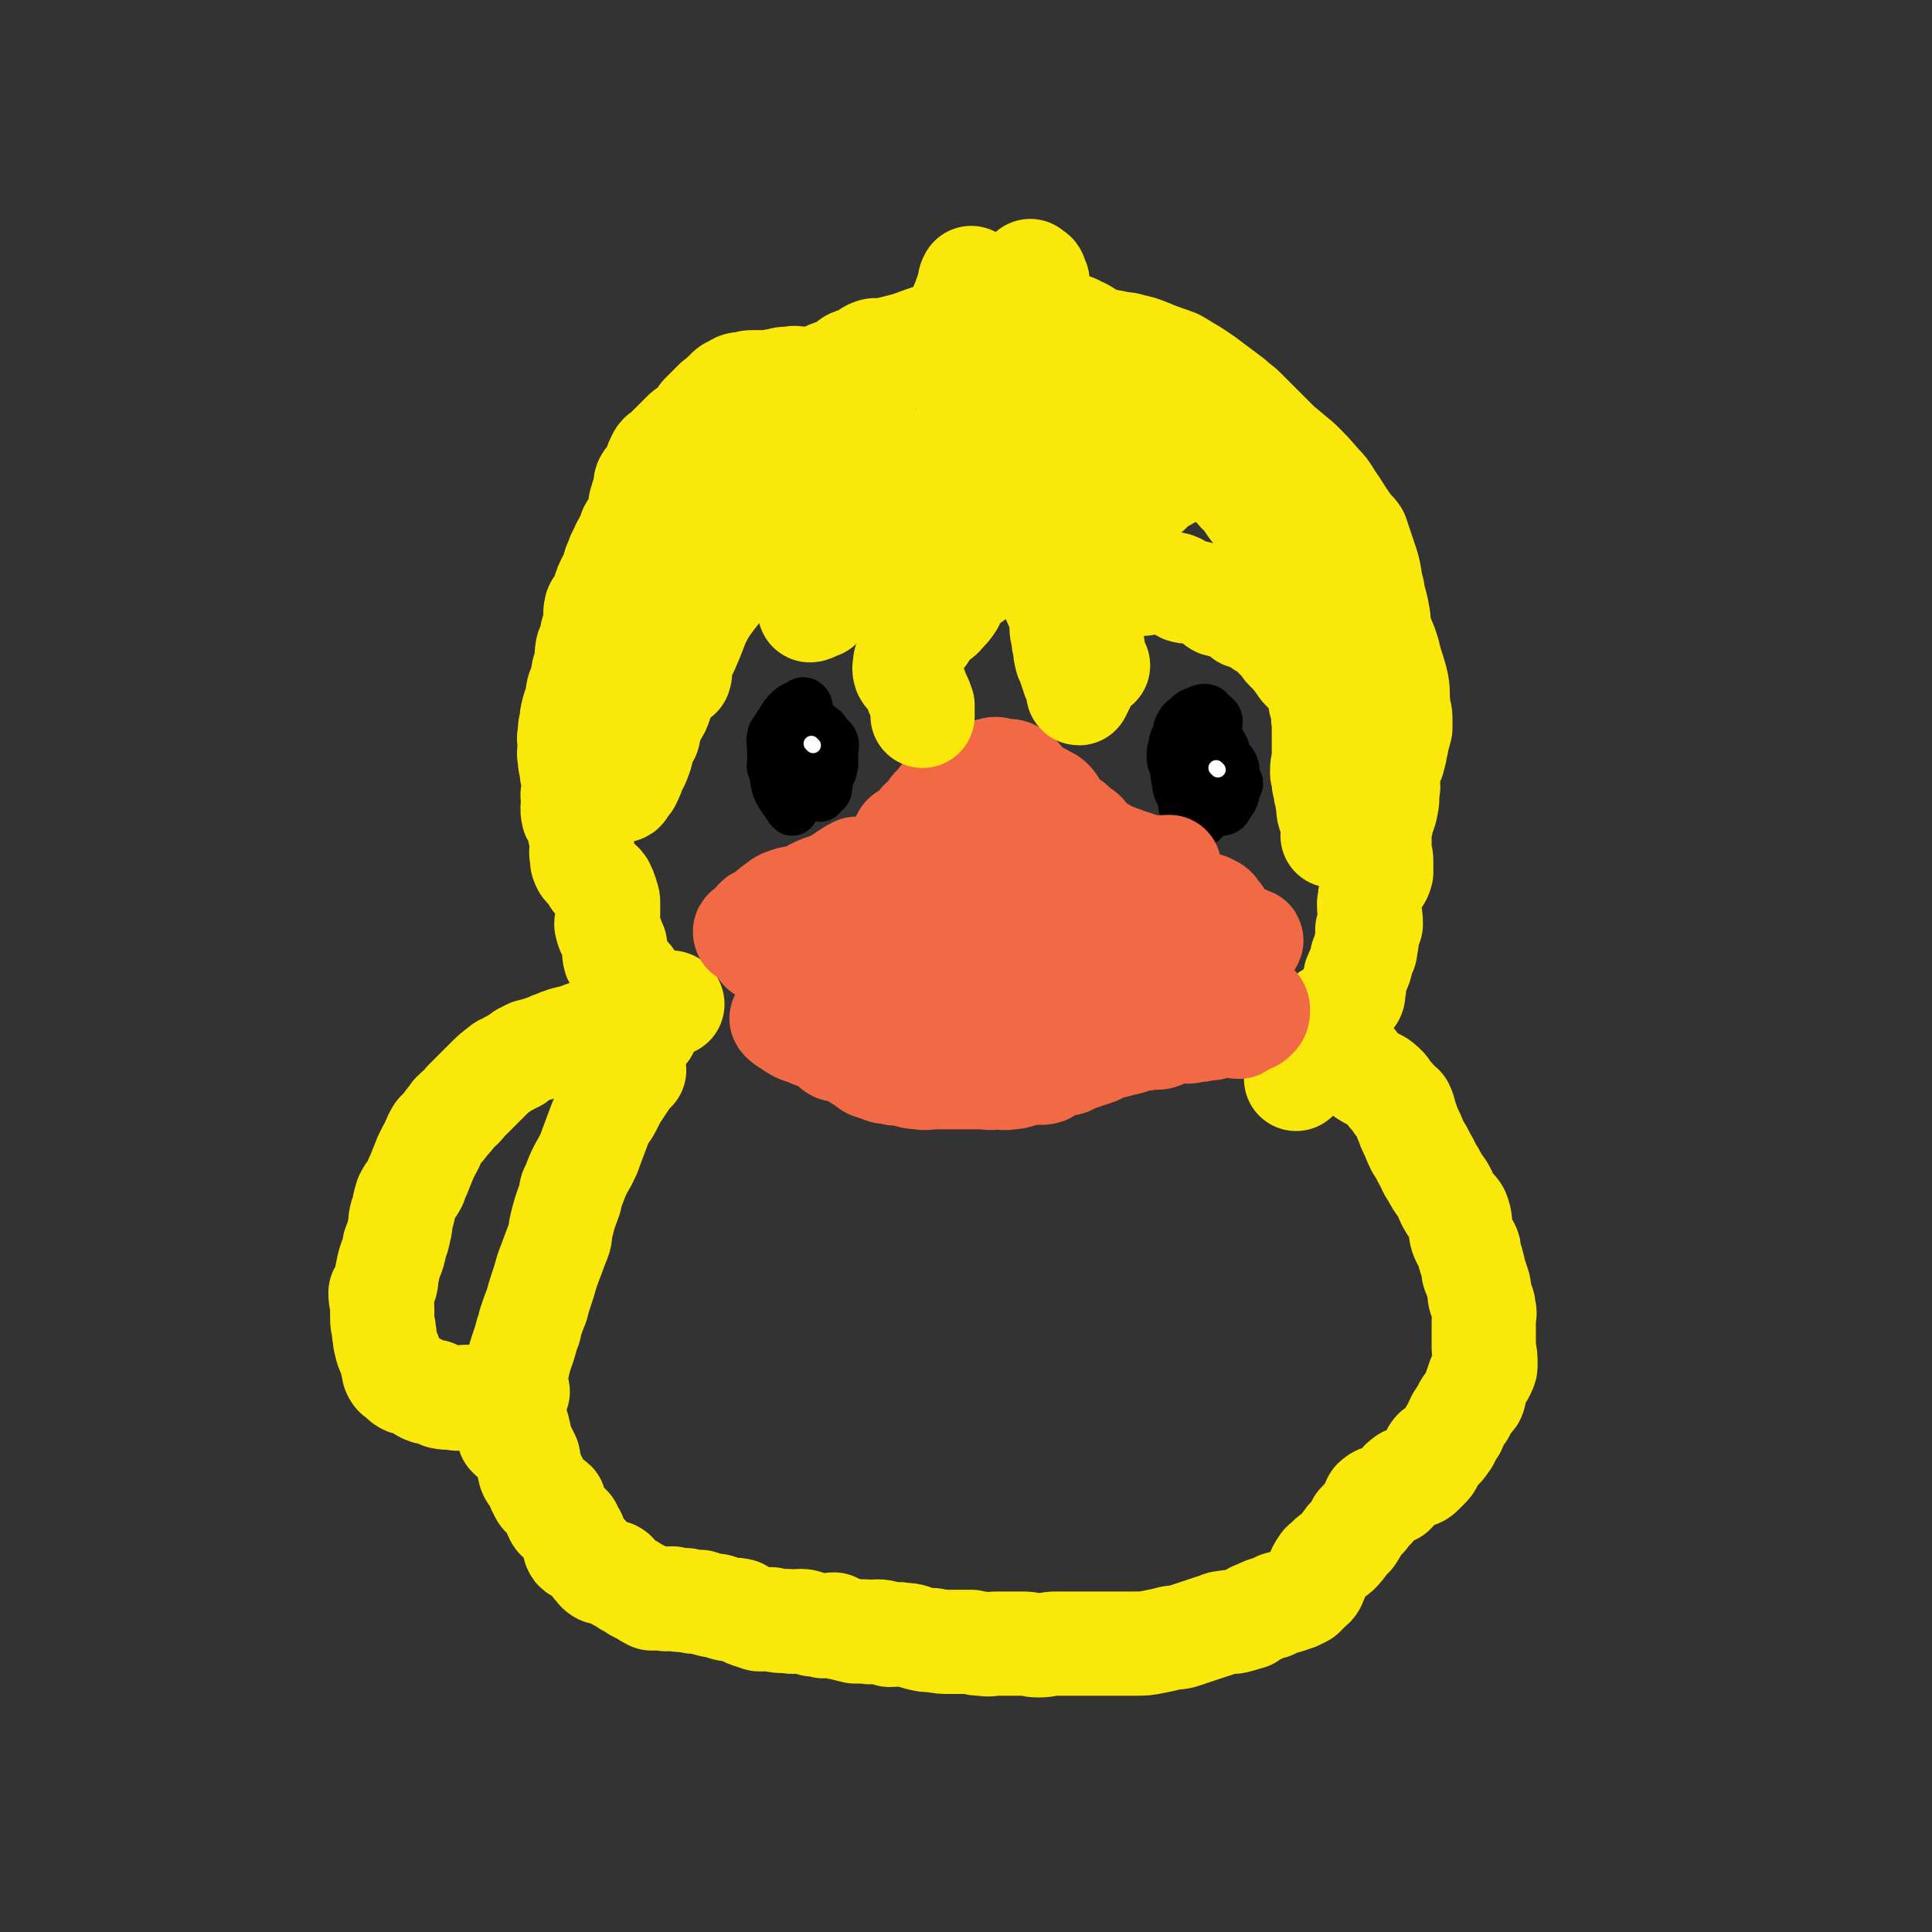
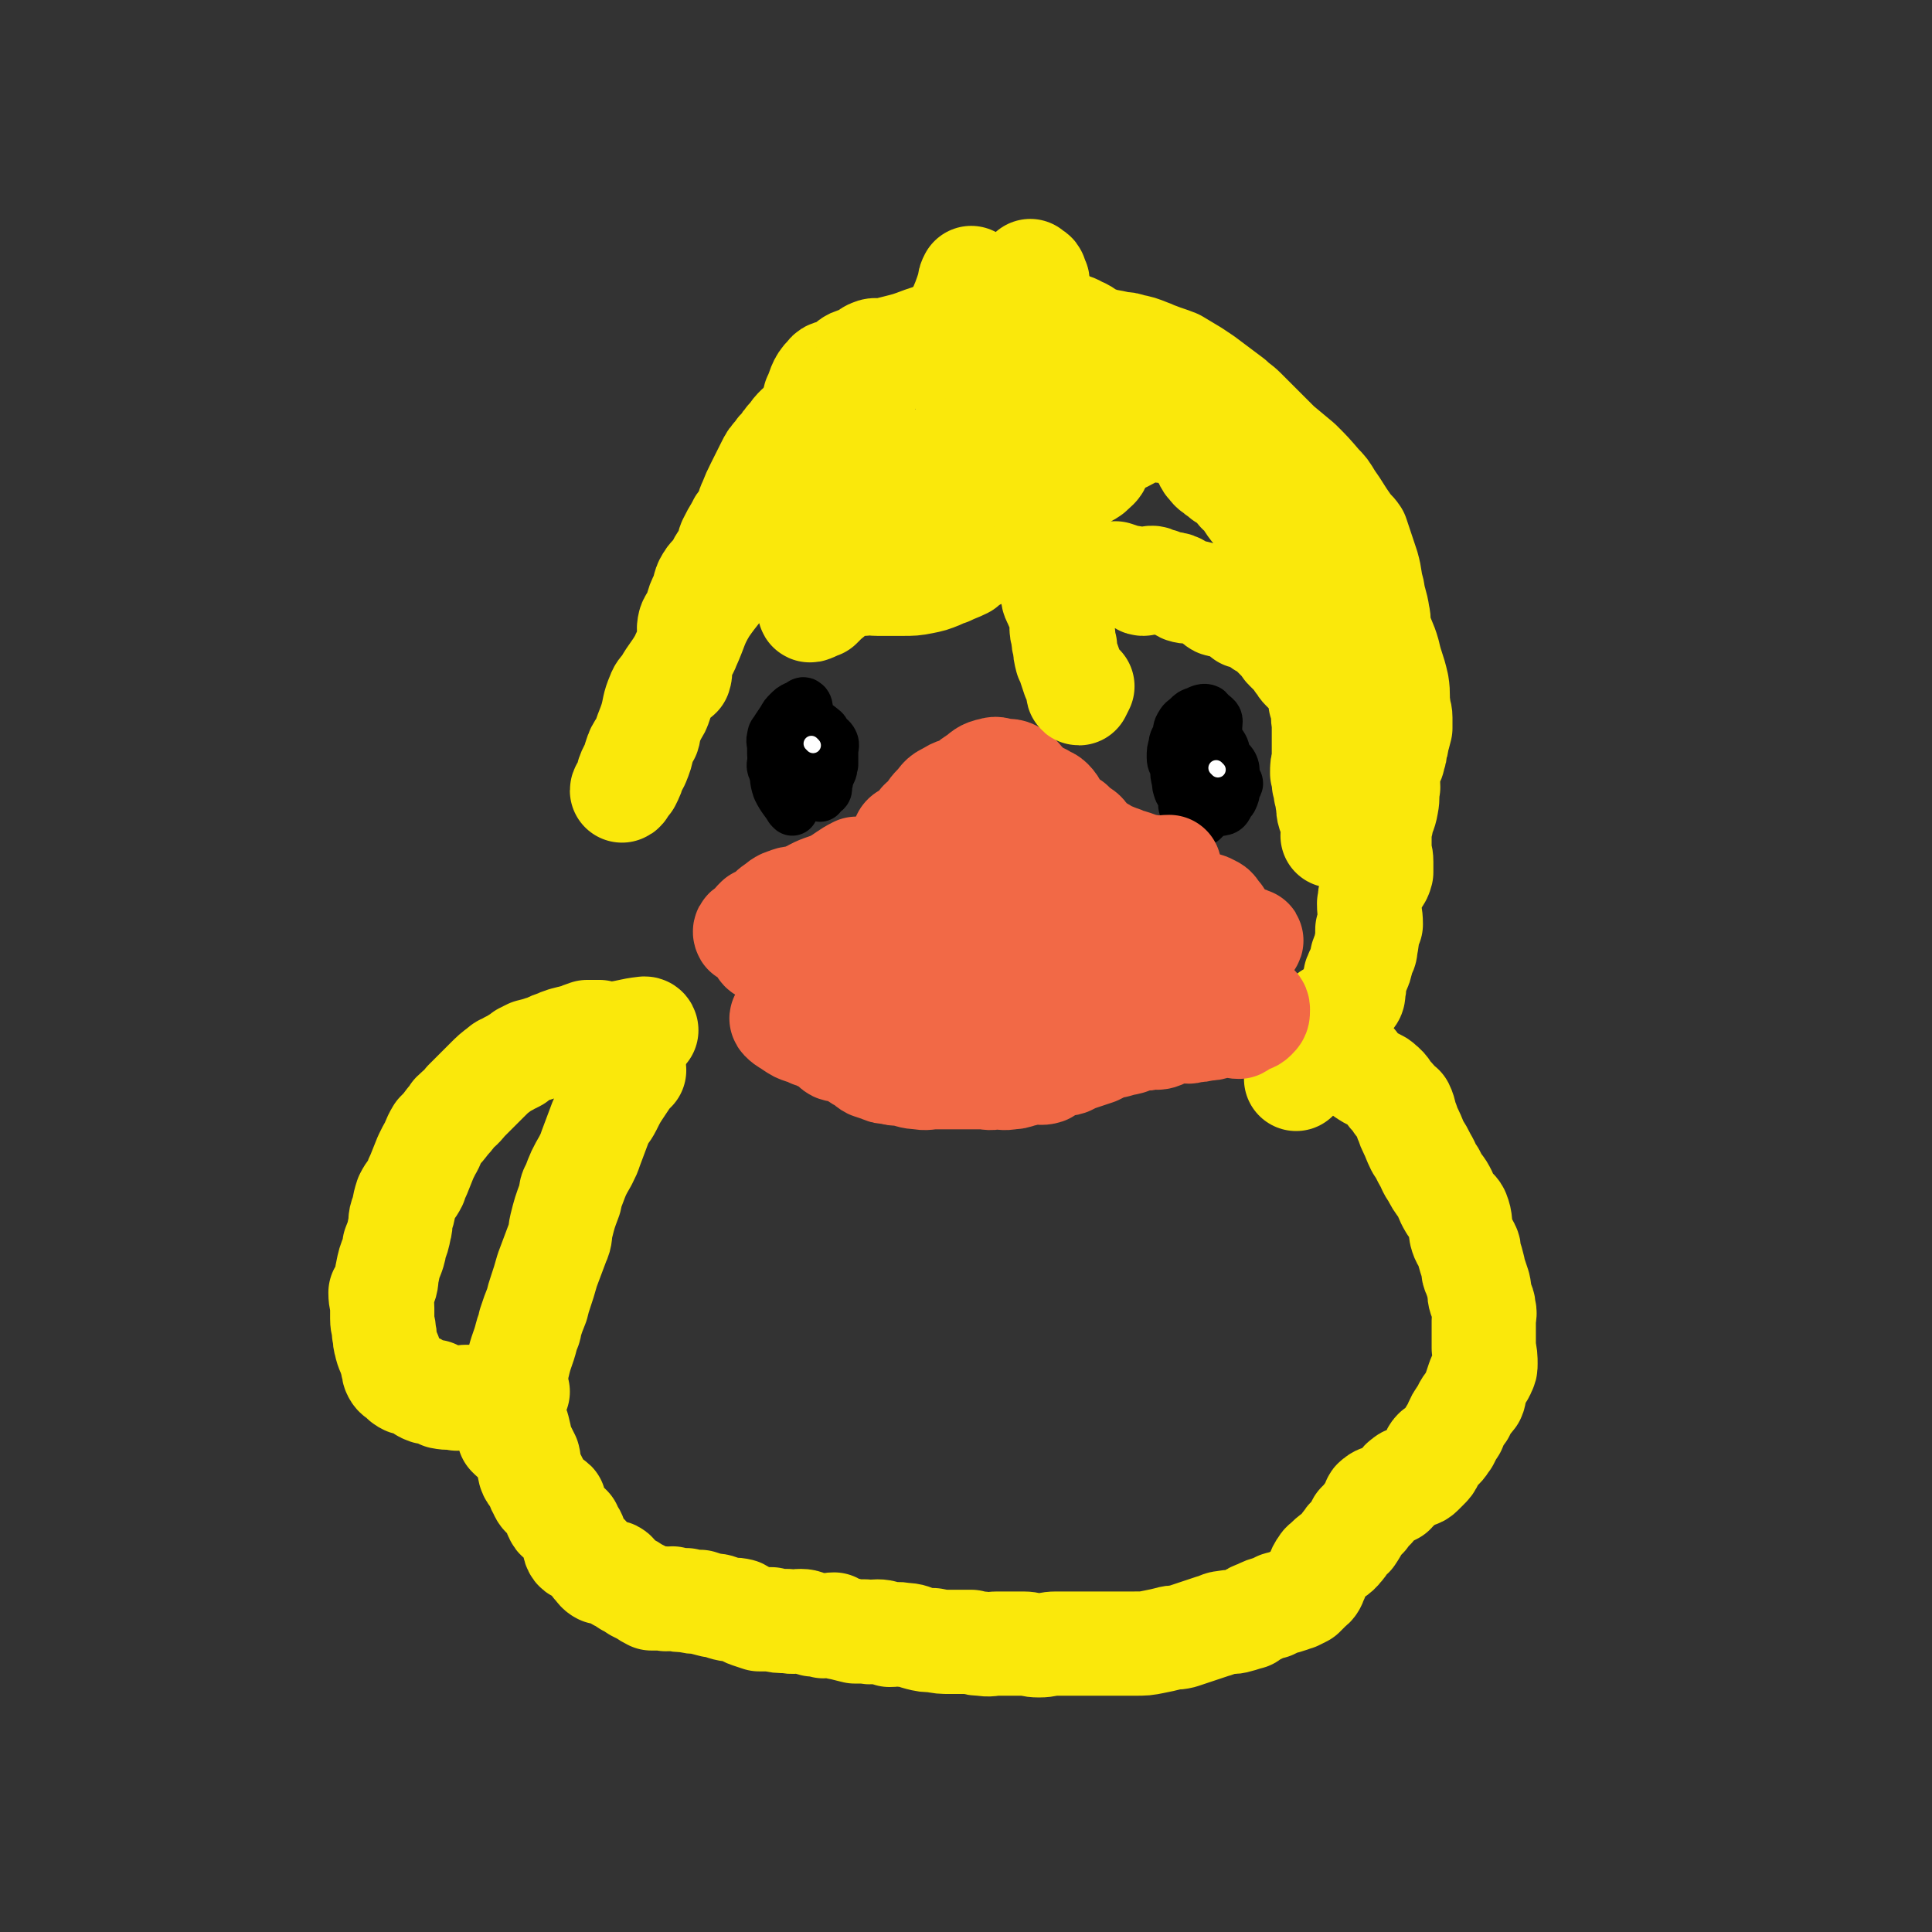
<svg xmlns="http://www.w3.org/2000/svg" viewBox="0 0 1112 1112" version="1.1">
  <rect x="0" y="0" width="1112" height="1112" fill="#333333" stroke="none" />
  <g fill="none" stroke="#FAE80B" stroke-width="60" stroke-linecap="round" stroke-linejoin="round">
-     <path d="M387,578c0,0 0,-1 -1,-1 -8,-1 -9,1 -16,-2 -3,0 -2,-2 -4,-4 -1,-2 0,-3 -2,-5 -1,-3 -1,-3 -3,-5 -1,-1 -2,-1 -3,-2 -1,-2 0,-3 -2,-5 0,-2 -2,-2 -2,-3 -1,-3 0,-4 0,-7 -1,-2 -1,-2 -2,-5 -2,-3 -2,-3 -3,-7 0,-3 1,-3 1,-5 0,-4 0,-4 0,-8 0,-2 -1,-2 -1,-4 -1,-3 -1,-3 -2,-5 -2,-3 -3,-2 -5,-4 -2,-3 -1,-3 -3,-5 -1,-2 -2,-1 -3,-3 -1,-2 -1,-2 -1,-5 -1,-3 0,-3 0,-7 0,-3 -1,-3 -1,-6 -1,-3 -1,-4 -1,-7 -1,-2 -2,-2 -3,-4 -1,-4 0,-5 0,-9 -1,-3 0,-3 0,-6 0,-3 0,-3 0,-6 -1,-3 -1,-3 -1,-6 -1,-3 -1,-3 -1,-6 -1,-3 0,-3 0,-6 0,-4 -1,-4 0,-8 0,-3 0,-3 1,-6 0,-3 0,-3 1,-7 1,-3 1,-3 2,-6 1,-3 0,-3 1,-6 1,-2 1,-2 2,-4 1,-3 0,-4 1,-7 1,-3 2,-3 2,-5 1,-3 -1,-3 0,-6 0,-3 1,-2 2,-5 1,-3 0,-3 1,-6 1,-4 2,-4 2,-7 1,-3 -1,-4 0,-6 0,-3 2,-2 3,-4 2,-3 1,-4 2,-7 1,-3 1,-3 2,-5 1,-2 1,-2 2,-3 1,-3 1,-4 2,-7 1,-2 1,-2 2,-5 1,-2 1,-2 2,-4 1,-3 2,-3 3,-6 1,-2 1,-2 2,-5 1,-2 2,-2 3,-4 1,-3 1,-3 2,-7 1,-2 0,-3 1,-5 1,-4 1,-3 2,-7 1,-3 0,-3 1,-5 1,-2 2,-1 3,-2 2,-3 1,-3 2,-6 1,-3 1,-3 2,-5 1,-2 1,-2 3,-3 4,-4 4,-4 8,-8 2,-2 2,-2 4,-4 2,-2 3,-1 5,-3 1,-1 1,-1 2,-3 2,-2 2,-2 3,-4 3,-3 3,-3 6,-6 1,-1 1,-1 2,-2 3,-2 2,-2 5,-4 2,-2 2,-3 5,-4 3,-2 3,-2 7,-2 2,-1 2,-1 5,-1 4,0 4,0 8,0 3,0 3,-1 6,-1 3,-1 3,-1 7,-1 3,-1 3,0 7,0 3,0 3,0 7,0 3,0 3,0 6,0 4,-1 4,-1 7,-1 " />
    <path d="M551,217c0,0 -1,0 -1,-1 -2,-7 -2,-7 -2,-15 -1,-6 0,-6 1,-13 1,-3 1,-3 2,-6 4,-9 4,-9 7,-18 0,-2 0,-2 1,-4 " />
    <path d="M591,225c0,0 -1,0 -1,-1 1,-8 2,-8 4,-16 0,-3 1,-3 1,-7 0,-3 -1,-3 0,-6 0,-2 2,-2 2,-5 1,-3 0,-4 0,-7 1,-3 2,-2 2,-5 1,-3 0,-3 0,-6 -1,-3 -1,-3 -2,-6 0,-3 1,-4 -1,-6 0,-3 -1,-2 -3,-4 " />
    <path d="M470,230c0,0 -1,0 -1,-1 3,-6 2,-8 7,-13 2,-3 3,-1 6,-3 3,-1 3,-1 5,-3 3,-2 2,-2 5,-3 3,-1 3,-1 5,-2 3,-1 2,-2 5,-3 2,-1 3,0 5,0 4,-1 4,-1 8,-2 8,-2 8,-2 16,-5 3,-1 3,-1 6,-2 5,-2 5,-1 11,-3 4,-1 4,-1 9,-2 4,-2 4,-2 8,-3 3,0 3,1 5,1 5,0 5,0 11,0 8,0 8,0 17,0 2,0 2,0 4,0 5,0 5,-1 9,0 3,0 3,0 5,1 4,1 4,2 7,3 4,2 3,3 7,4 7,3 8,2 15,4 3,0 3,0 6,1 5,1 5,1 10,3 3,1 2,1 5,2 5,2 6,2 11,4 5,3 5,3 10,6 3,2 3,2 6,4 8,6 8,6 16,12 3,3 4,3 7,6 7,7 7,7 14,14 3,3 3,3 6,6 6,5 6,5 12,10 6,6 6,6 12,13 3,3 3,3 6,8 5,7 5,8 10,15 2,3 3,3 5,6 2,6 2,6 4,12 1,3 1,3 2,6 2,7 1,7 3,14 1,7 2,7 3,14 1,4 0,4 1,8 2,7 3,7 5,14 2,9 3,9 5,18 1,6 0,7 1,13 0,3 1,3 1,6 0,3 0,3 0,6 -1,4 -1,4 -2,7 0,2 0,2 -1,4 0,3 0,3 -1,5 0,3 -1,3 -2,6 -1,2 -2,1 -2,3 0,4 1,5 1,9 -1,5 0,5 -1,10 -1,6 -2,5 -3,11 -1,3 -1,3 -1,6 0,4 0,4 0,8 0,4 1,4 1,8 0,3 0,4 0,6 -1,4 -2,3 -3,6 -2,3 -2,3 -3,6 -1,3 0,3 -1,6 0,6 1,6 1,12 -1,2 -1,1 -2,3 0,5 0,5 -1,10 0,3 -1,3 -2,6 -1,5 -1,5 -3,9 0,2 -1,1 -1,3 -1,4 0,4 -1,7 0,3 0,3 -2,5 -1,1 -2,1 -3,2 -2,2 -2,3 -4,5 -3,1 -4,1 -6,3 -2,1 -2,1 -3,4 -3,2 -3,2 -5,6 -2,3 -1,4 -2,7 -4,10 -4,10 -8,19 " />
    <path d="M372,593c0,0 0,-1 -1,-1 -9,1 -9,2 -18,3 -4,0 -4,0 -8,-1 -4,0 -4,0 -7,0 -3,1 -3,1 -5,2 -4,1 -4,1 -8,2 -3,1 -3,1 -5,2 -4,1 -4,2 -8,3 -3,1 -3,1 -7,2 -2,1 -2,1 -4,2 -2,2 -2,1 -4,3 -2,1 -2,1 -4,2 -3,2 -3,1 -5,3 -4,3 -4,3 -8,7 -4,4 -4,4 -8,8 -2,2 -2,2 -4,4 -3,4 -4,4 -7,7 -1,2 -1,2 -3,4 -3,4 -3,4 -6,7 -3,5 -2,5 -5,10 -1,2 -1,2 -2,4 -2,5 -2,5 -4,10 -1,2 -1,2 -2,5 -2,4 -3,4 -5,8 -2,6 -1,6 -3,11 -1,3 0,4 -1,7 -1,5 -1,5 -3,10 0,2 0,2 -1,5 -2,5 -2,5 -3,10 -1,4 0,5 -2,9 0,2 -1,1 -2,3 0,5 1,5 1,9 0,3 0,3 0,6 0,4 1,4 1,8 1,3 0,3 1,6 1,5 2,5 3,9 1,2 1,2 1,4 1,2 0,2 1,4 1,2 2,2 4,3 1,2 1,2 3,3 3,1 4,0 7,2 2,1 1,2 4,3 2,1 2,0 5,0 2,1 2,2 4,3 5,1 5,0 9,1 3,0 3,-1 5,-1 4,0 4,0 8,0 " />
    <path d="M294,827c0,0 -1,-1 -1,-1 -1,-8 -3,-9 -2,-17 0,-4 1,-3 3,-7 1,-3 1,-3 2,-5 1,-6 0,-6 2,-11 2,-9 3,-9 5,-17 1,-4 2,-4 2,-7 2,-6 2,-6 4,-11 1,-4 1,-4 2,-7 2,-6 2,-6 4,-13 3,-8 3,-8 6,-16 2,-4 1,-5 2,-9 2,-8 2,-8 5,-16 1,-4 0,-4 2,-7 3,-8 3,-8 7,-15 2,-4 2,-4 3,-7 3,-8 3,-8 6,-16 2,-4 3,-4 5,-8 3,-6 3,-6 7,-12 2,-3 2,-3 4,-6 1,-1 1,-1 3,-3 " />
    <path d="M298,801c0,0 -1,-2 -1,-1 -1,7 -2,8 -1,16 0,3 1,3 2,6 1,4 1,4 2,9 2,4 2,4 4,8 1,4 0,4 1,8 1,3 2,2 3,5 2,3 1,3 3,6 1,3 2,3 4,5 2,1 3,1 4,2 1,3 -1,4 1,7 1,3 2,2 4,4 2,1 2,1 4,3 1,3 2,3 3,6 0,3 -1,4 0,6 1,2 2,1 5,3 1,1 2,1 3,3 2,2 2,2 3,4 2,2 2,3 4,4 3,1 4,-1 7,0 2,1 1,2 3,4 2,1 2,1 5,3 2,1 2,1 5,3 2,1 2,1 4,2 3,2 3,2 5,3 3,0 4,0 7,0 2,1 2,0 5,0 4,1 4,1 8,1 4,1 4,1 8,1 3,1 3,1 7,2 4,0 4,1 8,2 4,1 4,0 8,1 2,1 2,2 5,3 3,1 3,1 6,2 4,0 4,0 7,0 4,1 4,1 9,1 4,1 4,0 8,0 3,0 3,1 7,2 3,0 3,0 6,1 3,0 3,-1 6,-1 2,1 2,2 4,2 4,1 4,1 8,2 3,0 3,0 6,0 4,1 4,0 7,0 4,0 4,1 7,2 4,0 4,-1 8,0 5,0 5,1 9,2 4,1 4,1 8,1 5,1 5,1 10,1 4,0 4,0 8,0 2,0 2,0 4,0 3,1 3,1 6,1 5,1 5,0 9,0 4,0 4,0 8,0 3,0 3,0 7,0 4,0 4,1 9,1 5,0 5,-1 10,-1 4,0 4,0 8,0 4,0 4,0 8,0 3,0 3,0 6,0 5,0 5,0 9,0 7,0 7,0 14,0 6,0 6,0 11,-1 5,-1 5,-1 9,-2 3,-1 3,0 7,-1 3,-1 3,-1 6,-2 3,-1 3,-1 6,-2 3,-1 3,-1 6,-2 4,-1 4,-2 7,-2 4,-1 4,0 7,-1 4,-1 3,-1 7,-2 2,-2 2,-2 5,-3 4,-2 4,-2 8,-3 2,-1 2,-1 4,-2 4,-1 4,-1 7,-2 1,-1 1,-1 3,-1 2,-1 2,-1 4,-2 2,-2 2,-2 4,-4 1,-1 2,-1 3,-4 2,-4 1,-5 4,-9 1,-2 2,-1 3,-3 4,-4 5,-3 8,-7 2,-2 1,-2 3,-4 1,-2 1,-1 3,-3 2,-3 2,-3 4,-7 2,-2 2,-2 4,-4 1,-2 1,-2 2,-3 1,-2 2,-1 3,-3 0,-2 -1,-3 1,-4 2,-2 3,-1 6,-2 2,-1 2,-1 4,-2 1,-2 2,-2 3,-3 2,-2 1,-3 3,-4 2,-2 2,-1 5,-2 2,-1 3,0 5,-2 1,-1 1,-1 3,-3 2,-2 2,-2 3,-4 1,-3 0,-4 2,-6 1,-1 2,0 4,-2 2,-2 1,-2 3,-4 2,-4 2,-4 4,-7 2,-5 2,-5 5,-9 2,-5 3,-5 6,-9 1,-2 0,-2 1,-4 1,-3 1,-3 2,-6 1,-3 2,-2 3,-5 1,-2 1,-2 1,-4 0,-4 0,-4 -1,-9 0,-3 0,-3 0,-7 0,-5 0,-5 0,-9 0,-3 1,-4 0,-6 0,-4 -1,-4 -2,-7 -1,-3 0,-3 -1,-7 -1,-3 -1,-3 -2,-6 -1,-2 -1,-2 -1,-4 -1,-4 -1,-4 -2,-7 -1,-3 0,-3 -1,-5 -2,-4 -3,-4 -4,-8 -1,-6 0,-7 -2,-12 -1,-2 -2,-2 -4,-4 -3,-5 -2,-5 -5,-10 -3,-4 -3,-4 -5,-8 -3,-4 -2,-4 -5,-9 -2,-4 -2,-4 -4,-7 -2,-4 -2,-5 -4,-9 -1,-2 -1,-2 -2,-5 -2,-4 -1,-5 -3,-9 -1,-1 -1,0 -3,-2 -1,-2 -1,-2 -3,-4 -3,-3 -2,-4 -6,-7 -1,-1 -1,-1 -3,-2 -4,-2 -4,-2 -7,-4 -1,-1 -1,-1 -2,-2 -2,-1 -2,-2 -3,-4 " />
  </g>
  <g fill="none" stroke="#000000" stroke-width="30" stroke-linecap="round" stroke-linejoin="round">
    <path d="M472,458c0,0 0,-1 -1,-1 -8,-1 -9,0 -17,-1 -2,-1 -1,-2 -2,-4 -2,-2 -2,-2 -4,-5 -1,-3 -2,-3 -3,-5 -1,-3 1,-3 1,-6 0,-4 -1,-4 0,-8 0,-2 0,-2 1,-4 1,-3 2,-3 4,-5 2,-2 2,-2 4,-3 1,-2 2,-3 3,-3 2,1 2,3 4,5 2,2 1,3 3,5 1,2 2,1 3,3 2,3 2,3 3,6 2,3 2,3 3,6 1,2 2,2 2,4 0,4 0,4 0,8 -1,3 0,4 -1,5 -3,2 -4,1 -7,1 -3,0 -3,0 -6,0 " />
    <path d="M708,454c0,0 0,-1 -1,-1 -7,-2 -9,0 -15,-3 -2,-2 -1,-3 -2,-6 -1,-3 0,-3 -1,-6 0,-2 -1,-2 0,-5 0,-3 -1,-5 1,-6 2,-1 3,1 6,2 3,1 4,0 6,2 2,2 1,2 2,5 0,3 -1,3 1,5 1,3 3,2 5,5 1,2 0,2 0,5 0,3 0,3 0,6 -1,3 -1,3 -3,5 -1,3 -2,4 -4,4 -3,1 -3,0 -6,-1 -3,-2 -3,-2 -5,-4 -2,-1 -1,-2 -3,-4 -1,-1 -2,-1 -3,-3 -1,-2 -1,-2 -2,-5 -1,-2 -1,-2 -2,-5 0,-2 0,-2 -1,-5 0,-4 0,-4 1,-8 0,-2 1,-2 2,-5 1,-2 -1,-3 1,-5 1,-3 2,-2 4,-4 3,-2 2,-3 5,-4 2,-1 4,-2 5,0 2,1 1,3 1,6 0,4 -1,4 0,7 0,2 2,1 3,3 2,3 1,3 2,6 1,3 2,2 4,5 1,2 1,2 1,5 0,2 0,3 -2,5 -1,3 -1,2 -3,4 -1,2 -2,1 -3,3 -1,2 -1,2 -3,5 -2,3 -1,4 -3,6 -2,2 -2,2 -4,4 -2,1 -3,1 -4,1 -2,0 -3,-1 -4,-3 -1,-2 -1,-2 -2,-5 -1,-3 0,-3 -1,-6 0,-2 -1,-2 -2,-4 -1,-3 -1,-3 -1,-5 -1,-4 -1,-4 -1,-8 -1,-3 -2,-3 -2,-6 0,-4 0,-4 1,-7 0,-3 1,-3 2,-6 1,-3 0,-3 2,-6 1,-2 2,-2 4,-4 2,-2 2,-2 5,-3 2,-1 4,-2 6,-1 1,1 0,3 1,5 0,4 0,4 1,7 0,3 2,2 3,5 1,3 1,3 2,6 1,3 1,3 2,6 1,2 2,2 3,4 2,2 2,2 3,5 1,2 2,3 2,4 -1,3 -2,3 -4,4 -3,1 -3,1 -6,1 -4,0 -4,0 -7,0 " />
    <path d="M456,466c0,0 0,0 -1,-1 -3,-5 -4,-5 -7,-11 -2,-6 -1,-6 -2,-13 -1,-5 -1,-5 -1,-10 0,-4 -1,-4 0,-7 0,-2 1,-2 2,-4 2,-3 2,-3 4,-6 1,-2 1,-2 3,-4 2,-2 2,-2 4,-3 3,-1 4,-3 5,-2 2,1 1,3 2,6 1,2 0,3 2,4 2,3 3,2 6,5 2,1 1,2 3,4 1,1 2,1 3,3 1,2 0,3 0,6 0,3 0,3 0,7 -1,2 0,2 -1,4 -1,2 -2,2 -3,4 -2,2 -2,2 -5,3 -3,0 -3,-1 -6,-1 " />
  </g>
  <g fill="none" stroke="#FFFFFF" stroke-width="9" stroke-linecap="round" stroke-linejoin="round">
    <path d="M468,429c0,0 -1,-1 -1,-1 " />
    <path d="M701,443c0,0 -1,-1 -1,-1 " />
  </g>
  <g fill="none" stroke="#F26946" stroke-width="9" stroke-linecap="round" stroke-linejoin="round">
    <path d="M442,526c0,0 -1,-1 -1,-1 7,1 9,3 17,4 3,0 3,-2 6,-3 4,-1 4,-1 7,-2 4,-1 3,-2 7,-3 3,-2 3,-2 6,-3 3,-2 3,-1 7,-3 3,-2 2,-2 5,-4 4,-2 4,-1 8,-3 2,-2 2,-2 4,-3 4,-3 4,-2 9,-5 4,-2 4,-2 8,-5 4,-2 4,-1 8,-4 7,-4 7,-5 13,-9 2,-1 2,-1 3,-2 2,-2 2,-2 4,-4 2,-2 1,-3 4,-4 2,-2 2,-1 5,-2 2,0 2,0 4,-1 " />
  </g>
  <g fill="none" stroke="#F26946" stroke-width="60" stroke-linecap="round" stroke-linejoin="round">
    <path d="M458,524c0,0 -1,-1 -1,-1 6,-3 7,-3 15,-7 5,-1 5,-1 9,-3 3,-1 3,-1 5,-2 4,-2 4,-2 8,-3 3,-1 3,-1 6,-2 3,-2 3,-2 6,-3 3,-1 3,-2 5,-3 5,-1 5,0 9,-2 4,-1 4,-1 7,-2 2,-1 2,-1 4,-2 3,-1 4,-1 7,-3 3,-1 2,-1 5,-3 3,-1 3,-1 6,-2 2,-1 2,-1 4,-2 2,-1 2,-1 5,-2 3,-1 2,-1 5,-2 3,0 4,-2 6,0 2,1 0,3 2,5 2,1 3,0 5,1 3,1 2,2 5,3 2,1 2,1 4,2 2,1 3,0 5,2 3,1 3,1 6,3 2,2 1,2 3,3 3,1 4,0 7,1 2,0 2,0 4,1 3,0 3,1 5,2 3,1 2,1 5,2 3,1 4,0 7,1 2,0 2,1 4,2 3,1 3,1 5,2 3,1 4,0 7,1 2,1 1,2 4,3 3,2 3,0 7,1 3,0 3,1 7,1 3,0 4,-1 7,0 2,0 2,1 4,2 3,1 3,0 6,1 3,0 3,1 5,2 4,0 4,-1 7,0 4,0 4,-1 7,1 3,1 2,2 5,5 " />
    <path d="M527,497c0,0 -1,0 -1,-1 -3,-6 -5,-7 -6,-13 0,-3 3,-2 6,-4 2,-3 2,-3 4,-6 1,-1 1,-1 3,-2 3,-4 2,-4 5,-7 4,-4 3,-5 8,-7 4,-3 5,-2 9,-4 4,-2 3,-3 7,-5 4,-3 4,-4 9,-5 3,-1 3,0 6,1 3,0 4,-1 7,1 3,2 3,3 6,6 2,2 2,2 4,4 2,2 2,1 4,2 1,1 1,1 2,1 2,2 3,1 5,3 3,3 2,4 5,7 1,2 1,2 2,3 2,2 2,2 5,3 1,1 1,1 3,3 2,2 3,1 5,4 2,2 2,3 4,5 2,1 2,1 4,2 5,3 5,3 10,5 3,1 3,1 5,2 8,2 7,3 15,4 5,1 5,0 10,0 " />
    <path d="M494,501c0,0 0,-1 -1,-1 -6,3 -6,4 -13,8 -7,3 -7,2 -14,6 -3,1 -2,2 -5,2 -4,2 -4,0 -8,2 -4,1 -4,2 -7,4 -3,2 -3,3 -6,5 -2,1 -2,1 -4,2 -2,2 -2,2 -3,4 -2,2 -5,2 -4,4 0,1 3,-1 6,1 2,1 2,1 3,4 1,2 -1,4 1,5 1,1 2,-1 5,-1 3,-1 3,-1 7,0 2,0 2,1 5,2 3,1 3,1 5,2 4,2 4,2 8,4 3,2 3,2 7,4 4,2 4,1 8,3 3,1 3,2 5,4 3,1 3,1 6,3 4,2 4,2 8,4 1,1 1,1 3,2 4,2 4,2 8,3 2,1 2,1 3,1 3,1 3,1 5,2 3,1 3,1 5,2 3,1 3,1 5,2 3,1 3,2 5,3 5,2 5,2 10,4 1,1 1,1 3,2 3,2 3,2 6,4 3,2 3,2 6,4 3,1 3,1 5,1 3,1 3,0 6,1 4,1 3,1 7,2 3,1 3,0 6,1 2,0 2,0 4,1 4,0 4,1 8,1 3,0 3,-2 6,-2 5,0 5,1 9,0 3,0 3,-1 6,-1 3,0 3,1 6,0 3,0 3,-1 6,-2 2,-1 2,-2 5,-2 3,0 3,1 6,0 4,0 4,0 8,-1 2,-1 2,-1 4,-3 4,-2 4,-1 8,-4 2,-1 1,-2 3,-4 1,-1 2,0 4,-1 2,-1 2,-1 4,-3 2,-2 2,-2 5,-5 1,-1 1,-2 3,-3 2,-1 3,-1 5,-2 2,-1 2,-1 4,-3 2,-2 2,-2 4,-5 2,-2 2,-2 4,-4 2,-2 1,-2 4,-4 2,-1 3,1 6,-1 2,-1 2,-2 4,-4 2,-4 1,-4 3,-7 1,-1 2,-1 2,-2 2,-2 4,-4 3,-4 -1,-1 -4,0 -7,2 -2,1 -1,2 -3,3 -3,1 -3,0 -6,1 -2,1 -2,1 -4,3 -2,2 -3,1 -4,3 -2,2 -1,3 -3,5 -1,2 -2,2 -3,3 -2,2 -2,2 -4,5 -2,2 -2,1 -4,3 -3,4 -3,4 -6,7 -2,2 -2,2 -3,4 -4,4 -3,5 -8,8 -4,3 -4,2 -8,4 -3,1 -2,2 -5,3 -4,3 -4,3 -9,5 -2,1 -2,1 -4,2 -4,2 -4,2 -8,4 -3,1 -3,1 -6,2 -3,1 -3,1 -6,2 -2,1 -2,1 -4,2 -3,1 -4,0 -7,1 -3,1 -3,2 -6,4 -3,1 -4,0 -7,0 -4,1 -4,1 -8,2 -3,1 -3,1 -5,1 -5,1 -5,0 -9,0 -4,1 -4,0 -8,0 -4,0 -4,0 -8,0 -4,0 -4,0 -8,0 -6,0 -6,0 -11,0 -4,0 -5,1 -9,0 -5,0 -5,-1 -10,-2 -4,0 -4,0 -7,-1 -3,0 -3,0 -5,-1 -3,-1 -3,-1 -6,-2 -2,-1 -2,-2 -4,-3 -2,-1 -2,-1 -5,-3 -2,-1 -2,-2 -5,-3 -3,-1 -3,0 -6,-1 -2,-1 -1,-2 -3,-3 -3,-2 -3,-2 -6,-3 -2,-1 -2,-1 -5,-2 -2,-1 -2,-1 -5,-2 -3,-1 -3,-1 -6,-3 -3,-2 -6,-4 -6,-5 -1,0 2,3 5,4 3,1 3,0 7,1 2,0 2,1 5,2 3,1 3,1 6,2 3,1 3,0 7,1 4,1 3,2 7,3 5,1 5,1 9,2 5,1 5,1 10,2 4,1 4,1 7,1 5,1 5,2 10,2 4,0 4,-1 8,-1 5,1 5,1 9,1 3,1 3,1 5,1 6,1 6,1 12,2 4,0 4,0 7,-1 5,0 5,0 9,0 7,0 7,1 14,0 4,0 4,0 8,0 3,-1 3,-1 6,-1 5,-1 5,0 9,-1 4,0 4,0 8,-1 4,0 4,1 8,0 2,0 2,-1 5,-2 6,-1 6,0 11,-1 7,-2 7,-2 13,-4 4,0 4,0 7,-1 4,0 4,1 8,-1 2,-1 1,-3 4,-3 3,-1 3,0 7,0 3,1 3,1 6,0 3,0 3,0 7,-1 3,0 3,0 6,-1 3,0 3,-1 7,-1 3,0 3,1 6,1 2,-1 2,-2 4,-3 2,-1 3,0 5,-2 2,-2 2,-2 2,-5 0,-2 -1,-2 -3,-4 -1,-2 -1,-2 -3,-3 -2,-1 -2,-1 -5,-2 -4,-1 -4,0 -8,-1 -3,0 -3,-1 -6,-2 -3,-1 -3,-1 -6,-2 -2,-1 -2,-2 -5,-3 -4,-2 -4,-2 -8,-4 -4,-2 -4,-2 -9,-4 -2,-1 -2,-1 -5,-2 -4,-1 -4,-1 -7,-2 -3,-1 -3,-2 -5,-3 -4,-1 -5,0 -9,-1 -4,-1 -4,-1 -8,-1 -2,-1 -2,-1 -5,-1 -4,0 -4,0 -8,0 -4,-1 -4,-2 -7,-2 -4,0 -4,0 -8,1 -4,0 -4,0 -7,0 -7,-1 -7,-1 -14,-1 -4,-1 -4,-1 -7,-1 -7,-1 -7,-1 -14,0 -7,0 -7,1 -13,2 -3,1 -3,0 -7,1 -6,0 -6,0 -13,0 -3,0 -3,-1 -6,0 -5,0 -5,0 -11,1 -2,0 -1,1 -3,1 -4,1 -4,1 -7,1 -3,0 -7,0 -6,0 1,-1 4,-1 8,0 4,0 3,0 7,1 3,0 3,-1 6,0 5,0 5,1 11,2 2,1 2,0 5,1 7,0 7,0 13,1 6,1 6,1 13,2 3,1 2,1 5,2 7,1 7,1 14,2 6,2 6,2 12,4 1,0 1,0 2,1 " />
  </g>
  <g fill="none" stroke="#FAE80B" stroke-width="60" stroke-linecap="round" stroke-linejoin="round">
    <path d="M470,238c0,0 0,-1 -1,-1 -5,4 -5,5 -10,9 -2,2 -2,2 -4,5 -3,3 -3,3 -5,7 -2,1 -2,1 -3,3 -3,3 -3,3 -5,7 -2,4 -2,4 -4,8 -1,2 -1,2 -2,4 -2,4 -2,4 -4,9 -2,4 -1,4 -3,8 -2,4 -3,3 -4,6 -3,5 -3,5 -5,9 -1,2 0,3 -1,5 -2,3 -2,3 -4,6 -2,3 -1,3 -3,6 -2,3 -3,2 -4,4 -3,4 -2,5 -4,10 -2,4 -2,4 -3,8 0,1 0,2 0,3 -2,3 -3,2 -4,5 -1,4 0,4 0,8 -1,3 -1,3 -1,5 -1,3 -2,3 -3,6 -1,2 -1,2 -2,5 0,3 1,3 0,6 -2,2 -3,1 -4,3 -2,2 -2,2 -4,4 -1,2 -1,2 -2,4 0,2 0,2 -1,5 -1,3 -1,3 -3,6 -1,3 -2,3 -3,6 -1,3 0,3 -1,6 -2,3 -2,3 -4,6 -2,3 -2,3 -3,6 -1,3 -1,3 -1,5 -1,2 -2,2 -3,5 -1,2 0,2 -1,4 -1,3 -3,5 -3,6 1,0 2,-3 4,-5 2,-4 2,-4 3,-8 1,-1 1,-1 2,-3 2,-5 2,-5 3,-10 1,-2 1,-2 1,-4 2,-6 2,-5 4,-11 2,-7 1,-7 4,-14 1,-3 2,-3 4,-6 4,-7 5,-7 9,-14 2,-4 2,-4 4,-8 5,-11 4,-12 10,-22 7,-10 8,-10 15,-20 8,-11 8,-11 15,-22 3,-5 3,-5 6,-11 7,-10 7,-10 15,-19 5,-7 6,-6 12,-13 4,-5 4,-5 9,-10 2,-3 2,-3 4,-5 3,-5 4,-5 7,-9 1,-2 1,-2 2,-4 1,-2 1,-4 3,-4 1,0 3,2 3,5 0,3 -2,3 -3,6 0,3 0,3 0,6 -1,3 -2,3 -3,6 0,3 0,3 0,6 -1,2 -1,2 -1,5 -1,5 -1,5 -2,10 0,1 -1,1 -1,2 0,4 1,4 1,8 0,4 0,4 0,8 0,4 0,4 0,8 0,2 0,2 0,5 0,3 -1,3 0,7 0,3 1,3 2,6 1,2 1,2 2,4 2,2 2,2 3,4 2,1 2,2 4,2 3,1 4,0 7,0 3,-1 3,-1 6,-1 5,-1 6,1 10,0 3,-1 3,-3 5,-4 4,-2 5,-2 9,-3 4,-2 4,-1 8,-3 2,-1 2,-1 4,-3 5,-3 5,-3 9,-7 4,-3 4,-3 8,-7 3,-2 3,-2 5,-5 3,-5 3,-6 7,-11 4,-5 4,-5 8,-10 5,-4 5,-4 10,-8 4,-4 4,-4 8,-8 3,-3 3,-3 6,-6 5,-4 6,-3 10,-8 3,-3 2,-4 4,-8 1,-1 1,-1 2,-2 1,-2 4,-3 4,-3 -1,0 -3,2 -7,3 -4,1 -4,1 -8,2 -3,2 -3,2 -6,4 -5,2 -6,1 -11,3 -6,2 -6,2 -11,3 -4,1 -4,0 -7,1 -6,2 -6,2 -12,4 -5,1 -5,1 -11,3 -7,2 -7,2 -13,4 -3,2 -3,2 -6,3 -6,3 -6,3 -13,5 -3,1 -3,1 -6,2 -5,2 -6,2 -11,4 -4,2 -5,2 -8,5 -4,3 -3,4 -7,7 -1,3 -3,3 -3,5 0,2 2,3 4,3 3,1 4,1 7,0 4,-2 4,-4 8,-6 4,-1 4,0 8,-1 8,-2 8,-2 17,-4 8,-2 8,-2 16,-4 3,-1 3,-2 6,-2 7,-2 7,-1 14,-2 5,-1 5,-1 9,-1 9,-1 9,-1 18,-2 7,-1 7,-1 14,-3 4,0 3,-1 7,-2 4,-1 4,-2 9,-2 3,-1 6,-1 6,1 1,1 -2,3 -4,5 -3,2 -3,2 -7,3 -2,1 -2,0 -4,1 -2,1 -2,2 -4,3 -4,4 -4,4 -8,7 -4,4 -4,4 -8,8 -3,2 -2,2 -5,4 -5,4 -5,4 -10,8 -3,2 -3,2 -5,4 -5,3 -4,4 -9,8 -4,3 -5,2 -9,5 -2,1 -2,1 -4,3 -4,2 -5,2 -9,4 -3,1 -3,1 -5,2 -5,2 -5,2 -10,3 -5,1 -6,1 -11,1 -2,0 -2,0 -5,0 -5,0 -5,0 -10,0 -4,0 -4,-1 -8,0 -4,0 -4,0 -7,1 -3,1 -3,1 -6,2 -3,1 -3,1 -6,2 -3,2 -2,3 -5,5 -3,3 -6,4 -7,5 0,1 3,-1 6,-2 2,-2 2,-2 4,-4 3,-2 3,-3 6,-5 2,-2 3,-1 5,-3 4,-3 4,-3 9,-6 5,-4 4,-5 10,-8 4,-2 5,-1 9,-3 8,-3 9,-3 16,-8 4,-2 3,-3 7,-5 7,-4 8,-3 15,-7 7,-5 7,-5 14,-10 4,-2 4,-2 8,-4 9,-4 9,-4 17,-9 7,-3 7,-3 14,-6 6,-3 6,-2 12,-5 6,-3 6,-3 11,-6 6,-3 6,-2 12,-4 10,-4 10,-6 21,-9 3,-1 3,0 7,1 4,0 5,0 9,1 3,1 3,2 6,4 1,1 1,1 2,2 3,3 3,2 5,5 3,3 2,4 4,7 2,2 2,3 4,4 2,2 3,2 5,4 5,3 5,3 9,8 5,4 4,5 8,10 2,2 2,2 4,4 3,5 3,5 6,10 2,2 1,2 3,5 2,4 2,4 4,9 3,4 3,4 5,8 2,3 2,3 4,7 1,3 1,3 2,6 2,6 2,6 3,12 1,5 1,5 2,11 0,5 0,5 1,10 1,3 2,3 3,7 2,4 2,4 4,8 0,3 -1,3 0,7 1,5 1,5 3,9 1,3 1,3 2,6 1,2 1,2 2,5 1,3 1,3 1,7 0,3 0,3 0,6 -1,3 -2,2 -3,5 0,3 0,3 -1,7 0,3 0,3 1,6 0,3 2,3 2,6 1,4 0,4 0,8 -1,3 0,3 0,7 0,2 0,3 0,5 -1,4 -1,7 -2,7 0,0 1,-4 1,-8 -1,-3 -2,-2 -3,-5 -1,-3 0,-4 -1,-7 0,-3 0,-3 -1,-5 0,-3 0,-3 -1,-5 0,-3 0,-3 -1,-6 0,-4 0,-4 1,-7 0,-6 0,-6 0,-12 0,-5 0,-5 0,-10 -1,-4 0,-4 0,-7 -1,-3 -1,-3 -2,-5 0,-4 1,-4 1,-8 -1,-2 -1,-2 -2,-3 -2,-3 -2,-3 -5,-5 -2,-1 -2,-1 -4,-3 -2,-2 -1,-2 -3,-4 -1,-2 -1,-2 -3,-4 -2,-2 -2,-2 -4,-4 -1,-1 -1,-2 -2,-3 -4,-4 -4,-4 -7,-7 -1,-1 -1,-1 -1,-1 -3,-2 -3,-1 -5,-3 -2,-1 -2,-1 -3,-2 -3,-2 -3,-1 -6,-2 -2,-2 -2,-3 -4,-5 -2,-1 -2,-1 -4,-2 -3,0 -4,1 -7,0 -2,-1 -1,-2 -4,-4 -2,-1 -2,-1 -5,-2 -2,0 -2,-1 -5,-1 -3,-1 -3,0 -6,-1 -2,-1 -1,-2 -3,-3 -4,-2 -4,0 -7,-1 -2,-1 -2,-2 -4,-2 -3,-1 -3,-2 -6,-1 -2,0 -2,3 -3,3 -2,0 -2,-2 -4,-3 -3,-1 -4,0 -7,-1 -2,-1 -5,-2 -5,-2 0,0 3,1 6,2 " />
    <path d="M602,313c0,0 -1,-1 -1,-1 1,8 1,9 3,18 0,4 2,4 2,7 1,3 -1,3 0,5 0,3 1,3 2,6 1,2 2,2 2,5 1,4 1,4 1,7 0,3 0,3 1,6 0,3 0,3 1,6 0,3 0,3 1,7 1,2 1,2 2,5 1,3 1,3 2,6 1,2 1,2 2,4 1,3 0,5 1,5 0,0 1,-2 2,-4 " />
-     <path d="M632,383c0,0 -1,0 -1,-1 -2,-8 -2,-9 -3,-17 0,-5 1,-5 1,-10 0,-6 0,-6 1,-13 1,-6 0,-6 3,-12 4,-10 5,-10 11,-21 4,-9 4,-9 9,-19 4,-8 4,-7 9,-15 2,-3 2,-3 4,-5 4,-3 4,-3 7,-6 2,-1 2,-3 3,-2 2,0 3,2 3,4 0,3 -2,3 -4,6 -1,1 -1,2 -3,3 -2,2 -3,0 -5,2 -4,3 -3,4 -7,7 -2,1 -2,2 -5,3 -6,2 -6,1 -12,3 -10,4 -10,4 -19,9 -3,1 -2,2 -5,4 -6,3 -7,3 -13,5 -6,3 -6,3 -12,6 -4,1 -4,2 -7,3 -6,3 -6,2 -12,5 -6,3 -6,3 -11,7 -2,2 -1,2 -4,4 -4,3 -4,2 -8,6 -3,3 -2,4 -4,8 -2,3 -2,3 -5,6 -2,3 -3,2 -6,5 -3,3 -3,4 -5,7 -2,2 -2,2 -3,4 -2,2 -2,1 -3,3 -2,2 -1,3 -3,6 -1,1 -1,1 -2,3 0,3 -1,3 0,6 1,2 2,2 4,4 1,2 1,3 2,5 1,3 1,3 2,5 1,2 1,2 2,5 0,3 0,3 0,6 " />
  </g>
</svg>